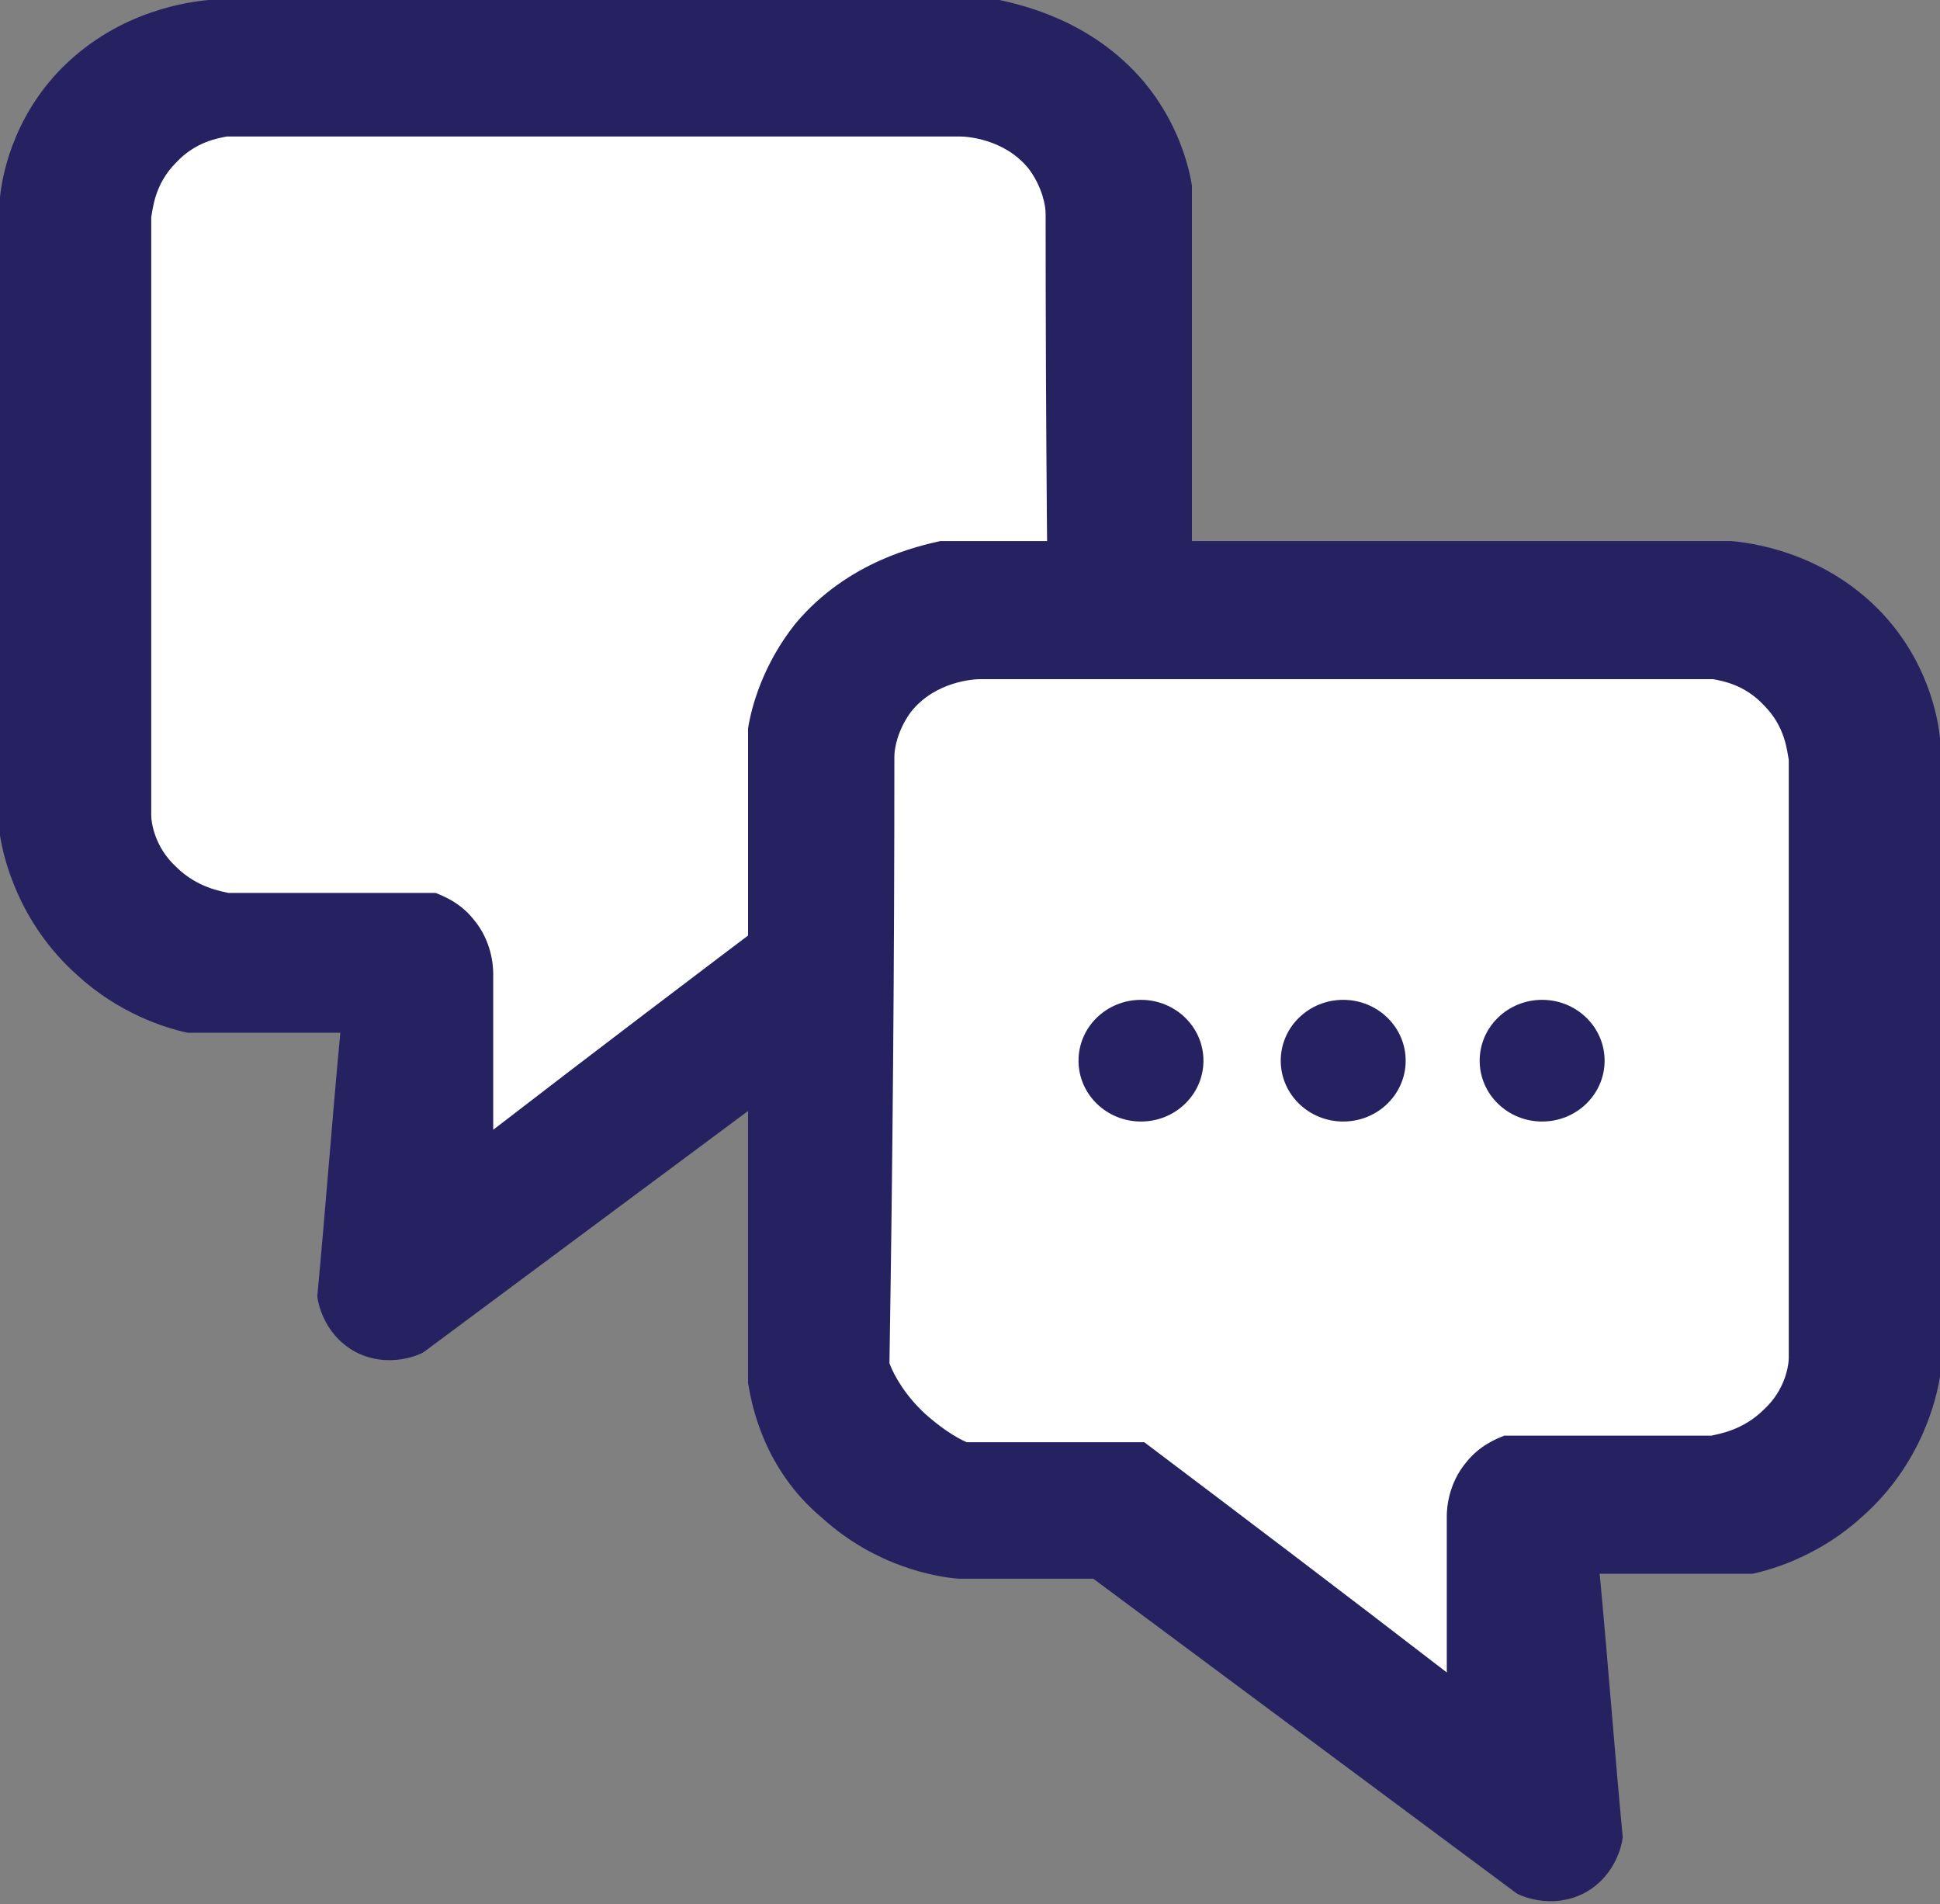
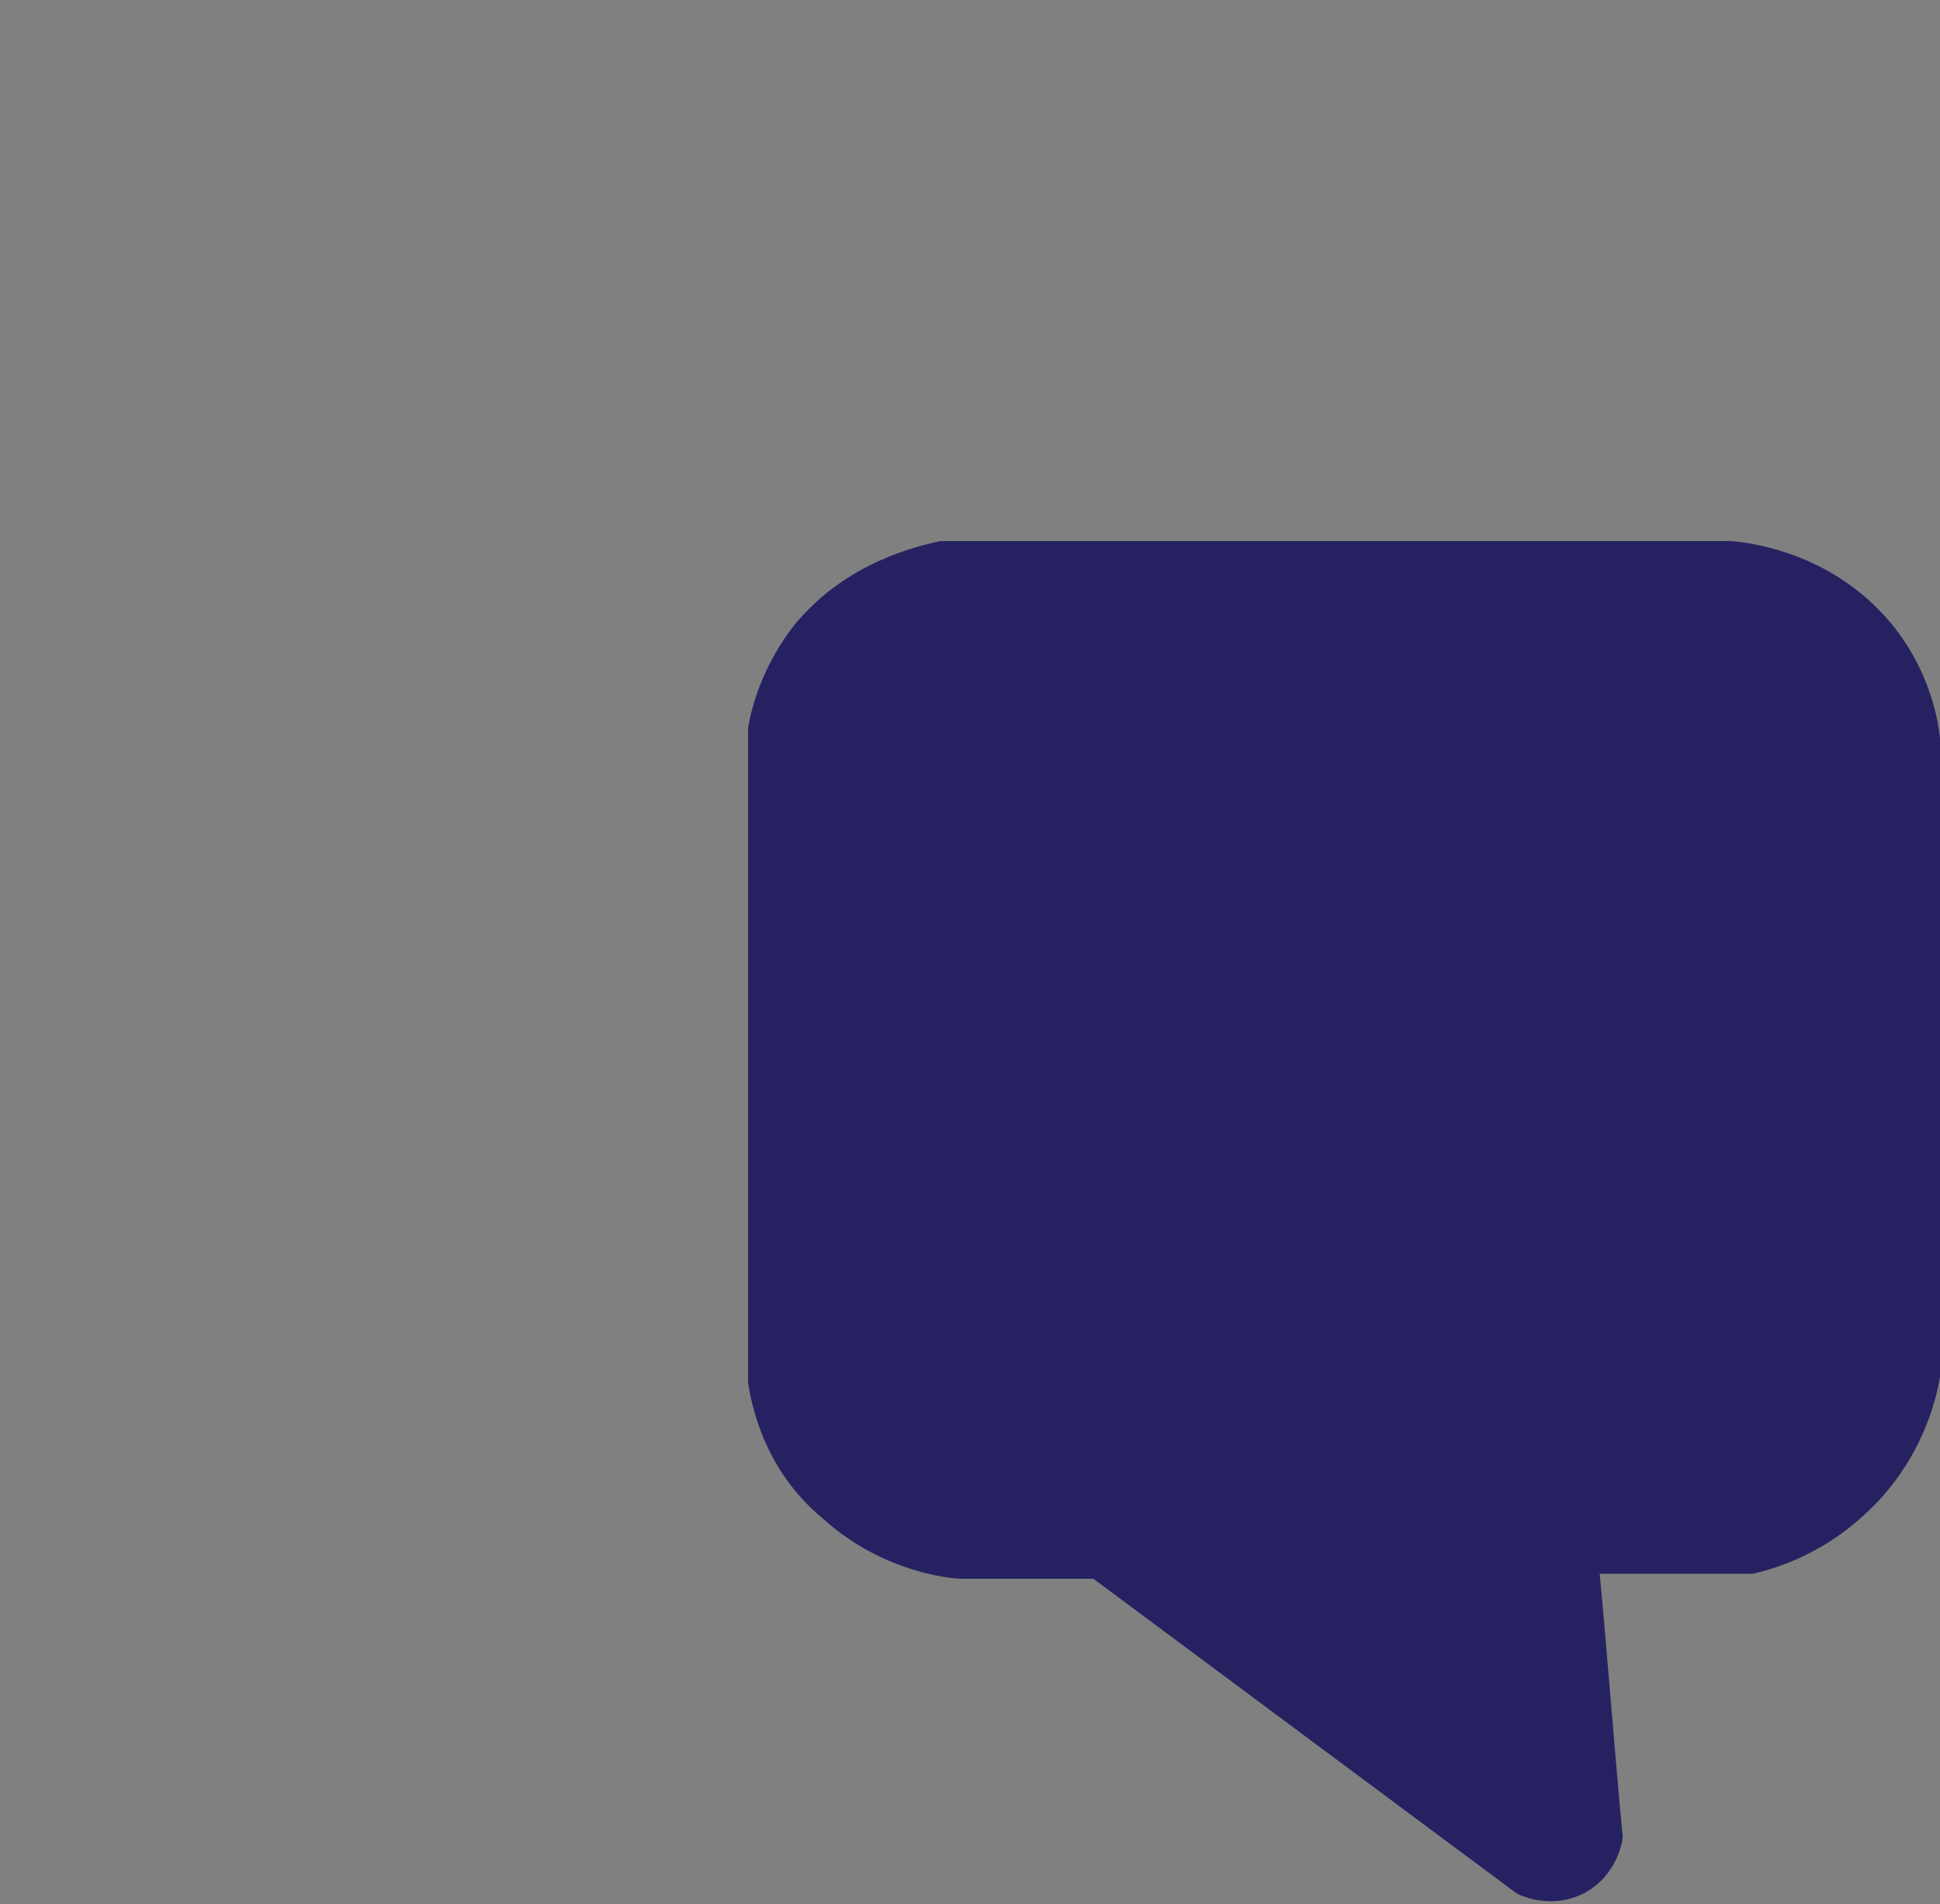
<svg xmlns="http://www.w3.org/2000/svg" version="1.1" id="Layer_1" x="0px" y="0px" viewBox="0 0 118 115.8" enable-background="new 0 0 118 115.8" xml:space="preserve">
  <rect x="0" y="0" width="118" height="115.8" fill="#808080" stroke="none" />
-   <path fill="#262262" d="M72.5,51.1c0-13.3,0-26.5,0-39.8C72.3,10,71.6,7.4,69.6,5c-3.2-3.8-7.5-4.7-8.8-5c-16,0-32.1,0-48.1,0  c-1.1,0.1-5.4,0.6-8.9,4.1C0.7,7.2,0.1,10.9,0,12C0,25,0,37.9,0,50.8c0.2,1.3,1.1,5.3,4.7,8.5c2.5,2.3,5.3,3.2,6.7,3.5  c3.1,0,6.2,0,9.3,0c-0.5,5.3-0.9,10.7-1.4,16c0,0.2,0.3,2.3,2.3,3.4c2.1,1.1,4.1,0.1,4.2,0c8.6-6.4,17.1-12.7,25.7-19.1  c2.7,0,5.4,0,8.2,0c1.3-0.1,5-0.7,8.3-3.7C71.6,56.2,72.3,52.3,72.5,51.1z" />
-   <path fill="#FFFFFF" d="M63.6,13c0-0.5-0.2-1.6-1-2.7c-1.5-1.9-3.9-2-4.2-2c-14.9,0-29.8,0-44.6,0c-0.5,0.1-1.9,0.3-3.1,1.6  c-1.3,1.3-1.4,2.8-1.5,3.3c0,12.1,0,24.3,0,36.4c0,0.4,0.2,1.9,1.5,3.1c1.3,1.3,2.8,1.5,3.2,1.6c4.2,0,8.4,0,12.6,0  c0.5,0.2,1.5,0.6,2.3,1.6c1.1,1.3,1.2,2.8,1.2,3.3c0,3.2,0,6.3,0,9.5c6.1-4.7,12.3-9.4,18.4-14c3.6,0,7.2,0,10.8,0  c0.7-0.3,1.6-0.9,2.5-1.7c1.2-1.1,1.9-2.3,2.2-3.1C63.7,37.5,63.6,25.2,63.6,13z" />
  <path fill="#262262" d="M45.5,84.1c0-13.3,0-26.5,0-39.8c0.2-1.3,0.9-3.9,2.9-6.4c3.2-3.8,7.5-4.7,8.8-5c16,0,32.1,0,48.1,0  c1.1,0.1,5.4,0.6,8.9,4.1c3.1,3.1,3.7,6.8,3.8,7.9c0,12.9,0,25.9,0,38.8c-0.2,1.3-1.1,5.3-4.7,8.5c-2.5,2.3-5.3,3.2-6.7,3.5  c-3.1,0-6.2,0-9.3,0c0.5,5.3,0.9,10.7,1.4,16c0,0.2-0.3,2.3-2.3,3.4c-2.1,1.1-4.1,0.1-4.2,0c-8.6-6.4-17.1-12.7-25.7-19.1  c-2.7,0-5.4,0-8.2,0c-1.3-0.1-5-0.7-8.3-3.7C46.4,89.3,45.7,85.3,45.5,84.1z" />
-   <path fill="#FFFFFF" d="M54.4,46c0-0.5,0.2-1.6,1-2.7c1.5-1.9,3.9-2,4.2-2c14.9,0,29.8,0,44.6,0c0.5,0.1,1.9,0.3,3.1,1.6  c1.3,1.3,1.4,2.8,1.5,3.3c0,12.1,0,24.3,0,36.4c0,0.4-0.2,1.9-1.5,3.1c-1.3,1.3-2.8,1.5-3.2,1.6c-4.2,0-8.4,0-12.6,0  c-0.5,0.2-1.5,0.6-2.3,1.6c-1.1,1.3-1.2,2.8-1.2,3.3c0,3.2,0,6.3,0,9.5c-6.1-4.7-12.3-9.4-18.4-14c-3.6,0-7.2,0-10.8,0  c-0.7-0.3-1.6-0.9-2.5-1.7c-1.2-1.1-1.9-2.3-2.2-3.1C54.3,70.5,54.4,58.3,54.4,46z" />
-   <ellipse fill="#262262" cx="69.4" cy="64.5" rx="3.8" ry="3.7" />
-   <ellipse fill="#262262" cx="81.7" cy="64.5" rx="3.8" ry="3.7" />
  <ellipse fill="#262262" cx="93.8" cy="64.5" rx="3.8" ry="3.7" />
</svg>